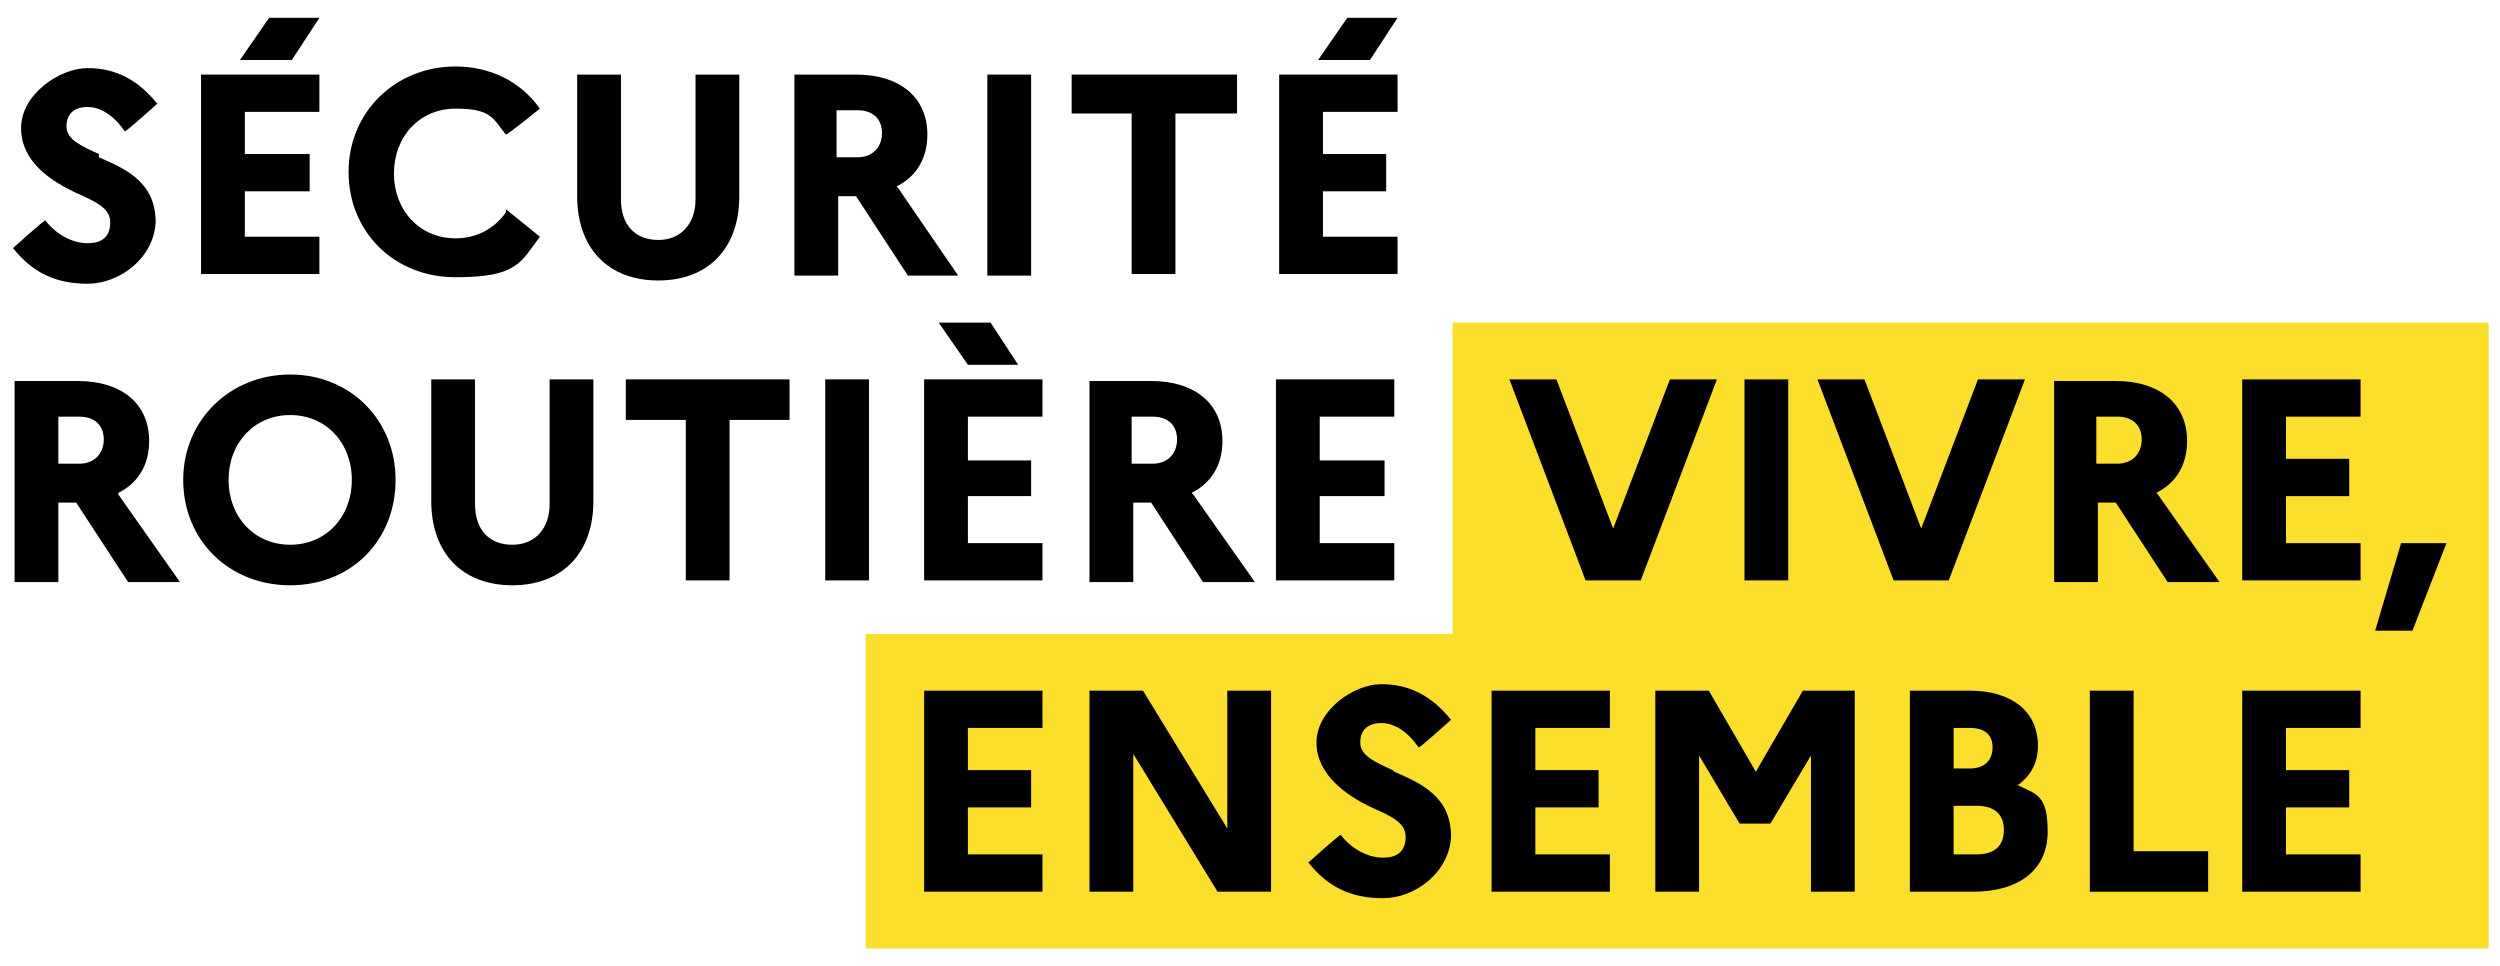
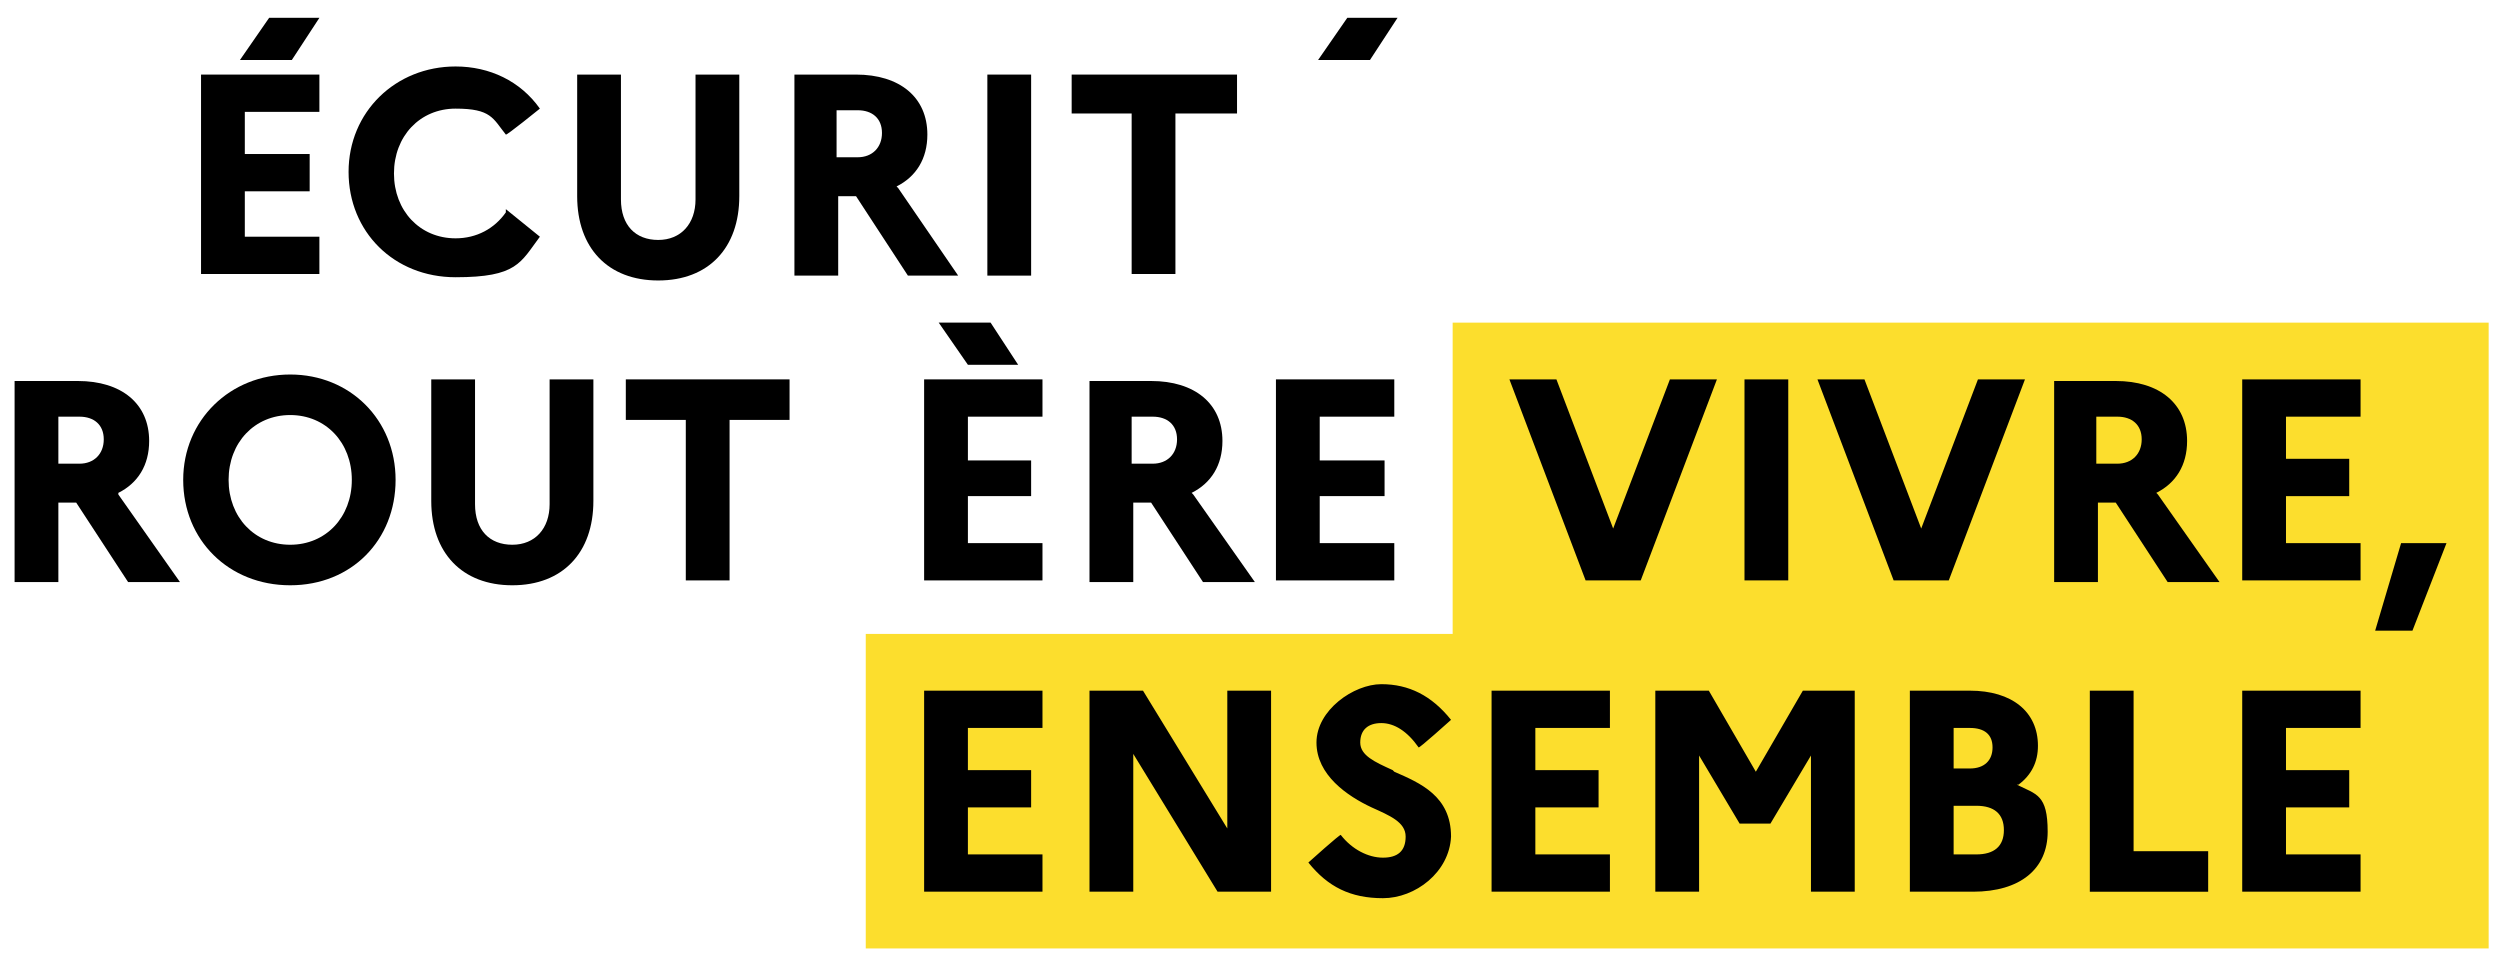
<svg xmlns="http://www.w3.org/2000/svg" id="Layer_1" viewBox="0 0 154.2 59.6">
  <defs>
    <style> .st0 { fill: #fcde2d; } </style>
  </defs>
  <g>
    <polygon class="st0" points="89.6 19.9 89.6 39.1 53.4 39.1 53.4 58.5 153.5 58.5 153.5 19.9 89.6 19.9" />
    <path d="M103,23.4l-3.5,9.2-3.5-9.2h-2.9l4.7,12.4h3.4l4.7-12.4h-2.9ZM107.6,23.4v12.4h2.7v-12.4h-2.7ZM122,23.4l-3.5,9.2-3.5-9.2h-2.9l4.7,12.4h3.4l4.7-12.4h-2.9ZM133,30.4c1.2-.6,1.9-1.7,1.9-3.2,0-2.3-1.7-3.7-4.4-3.7h-3.8v12.4h2.7v-4.9h1.1l3.2,4.9h3.2l-3.8-5.4ZM130.6,28.6h-1.3v-2.9h1.3c.9,0,1.5.5,1.5,1.4s-.6,1.5-1.5,1.5ZM145.6,25.7v-2.3h-7.3v12.4h7.3v-2.3h-4.6v-2.9h3.9v-2.3h-3.9v-2.6h4.6ZM148.1,33.5l-1.6,5.4h2.3l2.1-5.4h-2.7ZM64.3,44.9v-2.3h-7.3v12.4h7.3v-2.3h-4.6v-2.9h3.9v-2.3h-3.9v-2.6h4.6ZM75.7,42.6v8.5l-5.2-8.5h-3.3v12.4h2.7v-8.5l5.2,8.5h3.3v-12.4h-2.7ZM85.9,47.5c-1.1-.5-2-.9-2-1.7s.5-1.2,1.3-1.2,1.6.5,2.3,1.5h0c0,.1,2-1.7,2-1.7h0c-1.2-1.5-2.6-2.2-4.3-2.2s-4,1.6-4,3.6,1.9,3.3,3.4,4c1.1.5,2.1.9,2.1,1.8s-.5,1.3-1.4,1.3-1.9-.5-2.6-1.4h0c0-.1-2,1.7-2,1.7h0c1.2,1.5,2.6,2.2,4.6,2.2s4.1-1.6,4.2-3.8c0-2.5-1.9-3.3-3.5-4ZM99.3,44.9v-2.3h-7.3v12.4h7.3v-2.3h-4.6v-2.9h3.9v-2.3h-3.9v-2.6h4.6ZM111.2,42.6l-2.9,5-2.9-5h-3.3v12.4h2.7v-8.4l2.5,4.2h1.9l2.5-4.2v8.4h2.7v-12.4h-3.3ZM124.5,48.4c.8-.6,1.2-1.4,1.2-2.4,0-2.1-1.6-3.4-4.2-3.4h-3.7v12.4h3.9c2.9,0,4.6-1.4,4.6-3.7s-.7-2.3-1.9-2.9ZM120.5,44.9h1c.9,0,1.4.4,1.4,1.2s-.5,1.3-1.4,1.3h-1v-2.5ZM121.9,52.7h-1.4v-3h1.4c1.1,0,1.7.5,1.7,1.5s-.6,1.5-1.7,1.5ZM131.6,52.5v-9.9h-2.7v12.4h7.3v-2.5h-4.6ZM145.6,44.9v-2.3h-7.3v12.4h7.3v-2.3h-4.6v-2.9h3.9v-2.3h-3.9v-2.6h4.6Z" />
-     <path d="M6.1,9.5c-1.1-.5-2-.9-2-1.7s.5-1.2,1.3-1.2,1.6.5,2.3,1.5h0c0,.1,2-1.7,2-1.7h0c-1.2-1.5-2.6-2.2-4.3-2.2S1.3,5.8,1.3,7.9s1.9,3.3,3.4,4c1.1.5,2.1.9,2.1,1.8s-.5,1.3-1.4,1.3-1.9-.5-2.6-1.4h0c0-.1-2,1.7-2,1.7h0c1.2,1.5,2.6,2.2,4.6,2.2s4.1-1.6,4.2-3.8c0-2.5-1.9-3.3-3.5-4Z" />
    <polygon points="19.7 6.9 19.7 4.6 12.4 4.6 12.4 16.9 19.7 16.9 19.7 14.6 15.1 14.6 15.1 11.8 19.1 11.8 19.1 9.5 15.1 9.5 15.1 6.9 19.7 6.9" />
    <path d="M31.2,13.1c-.7,1-1.8,1.6-3.1,1.6-2.2,0-3.8-1.7-3.8-4s1.6-4,3.8-4,2.3.6,3.1,1.6h0c0,.1,2.1-1.6,2.1-1.6h0c-1.2-1.7-3.1-2.6-5.2-2.6-3.7,0-6.6,2.8-6.6,6.5s2.8,6.5,6.6,6.5,4-.9,5.2-2.5h0c0,0-2.1-1.7-2.1-1.7h0Z" />
    <path d="M42.9,4.6v7.7c0,1.5-.9,2.5-2.3,2.5s-2.3-.9-2.3-2.5v-7.7h-2.7v7.5c0,3.2,1.9,5.2,5,5.2s5-2,5-5.2v-7.5h-2.7Z" />
    <rect x="60.9" y="4.6" width="2.7" height="12.4" />
    <polygon points="66.1 4.6 66.1 7 69.8 7 69.8 16.9 72.5 16.9 72.5 7 76.3 7 76.3 4.6 66.1 4.6" />
    <path d="M7.3,30.4c1.2-.6,1.9-1.7,1.9-3.2,0-2.3-1.7-3.7-4.4-3.7H.9v12.4h2.7v-4.9h1.1l3.2,4.9h3.2l-3.8-5.4ZM4.9,28.6h-1.3v-2.9h1.3c.9,0,1.5.5,1.5,1.4s-.6,1.5-1.5,1.5Z" />
    <path d="M17.9,23.1c-3.7,0-6.6,2.8-6.6,6.5s2.8,6.5,6.6,6.5,6.5-2.8,6.5-6.5-2.8-6.5-6.5-6.5ZM17.9,33.6c-2.2,0-3.8-1.7-3.8-4s1.6-4,3.8-4,3.8,1.7,3.8,4-1.6,4-3.8,4Z" />
    <path d="M33.9,23.4v7.7c0,1.5-.9,2.5-2.3,2.5s-2.3-.9-2.3-2.5v-7.7h-2.7v7.5c0,3.2,1.9,5.2,5,5.2s5-2,5-5.2v-7.5h-2.7Z" />
    <polygon points="38.6 23.4 38.6 25.9 42.3 25.9 42.3 35.8 45 35.8 45 25.9 48.7 25.9 48.7 23.4 38.6 23.4" />
-     <rect x="50.9" y="23.4" width="2.7" height="12.4" />
    <polygon points="64.3 25.7 64.3 23.4 57 23.4 57 35.8 64.3 35.8 64.3 33.5 59.7 33.5 59.7 30.6 63.6 30.6 63.6 28.4 59.7 28.4 59.7 25.7 64.3 25.7" />
    <path d="M73.5,30.4c1.2-.6,1.9-1.7,1.9-3.2,0-2.3-1.7-3.7-4.4-3.7h-3.8v12.4h2.7v-4.9h1.1l3.2,4.9h3.2l-3.8-5.4ZM71.1,28.6h-1.3v-2.9h1.3c.9,0,1.5.5,1.5,1.4s-.6,1.5-1.5,1.5Z" />
    <polygon points="86 25.7 86 23.4 78.7 23.4 78.7 35.8 86 35.8 86 33.5 81.4 33.5 81.4 30.6 85.4 30.6 85.4 28.4 81.4 28.4 81.4 25.7 86 25.7" />
    <path d="M55.3,11.5c1.2-.6,1.9-1.7,1.9-3.2,0-2.3-1.7-3.7-4.4-3.7h-3.8v12.4h2.7v-4.9h1.1l3.2,4.9h3.1l-3.7-5.4ZM52.9,9.7h-1.3v-2.9h1.3c.9,0,1.5.5,1.5,1.4s-.6,1.5-1.5,1.5Z" />
    <polygon points="61.1 19.9 57.9 19.9 59.7 22.5 62.8 22.5 61.1 19.9" />
-     <polygon points="86.2 6.9 86.2 4.6 78.9 4.6 78.9 16.9 86.2 16.9 86.2 14.6 81.6 14.6 81.6 11.8 85.5 11.8 85.5 9.5 81.6 9.5 81.6 6.9 86.2 6.9" />
  </g>
  <polygon points="16.6 1.1 14.8 3.7 18 3.7 19.7 1.1 16.6 1.1" />
  <polygon points="83.1 1.1 81.3 3.7 84.5 3.7 86.2 1.1 83.1 1.1" />
</svg>